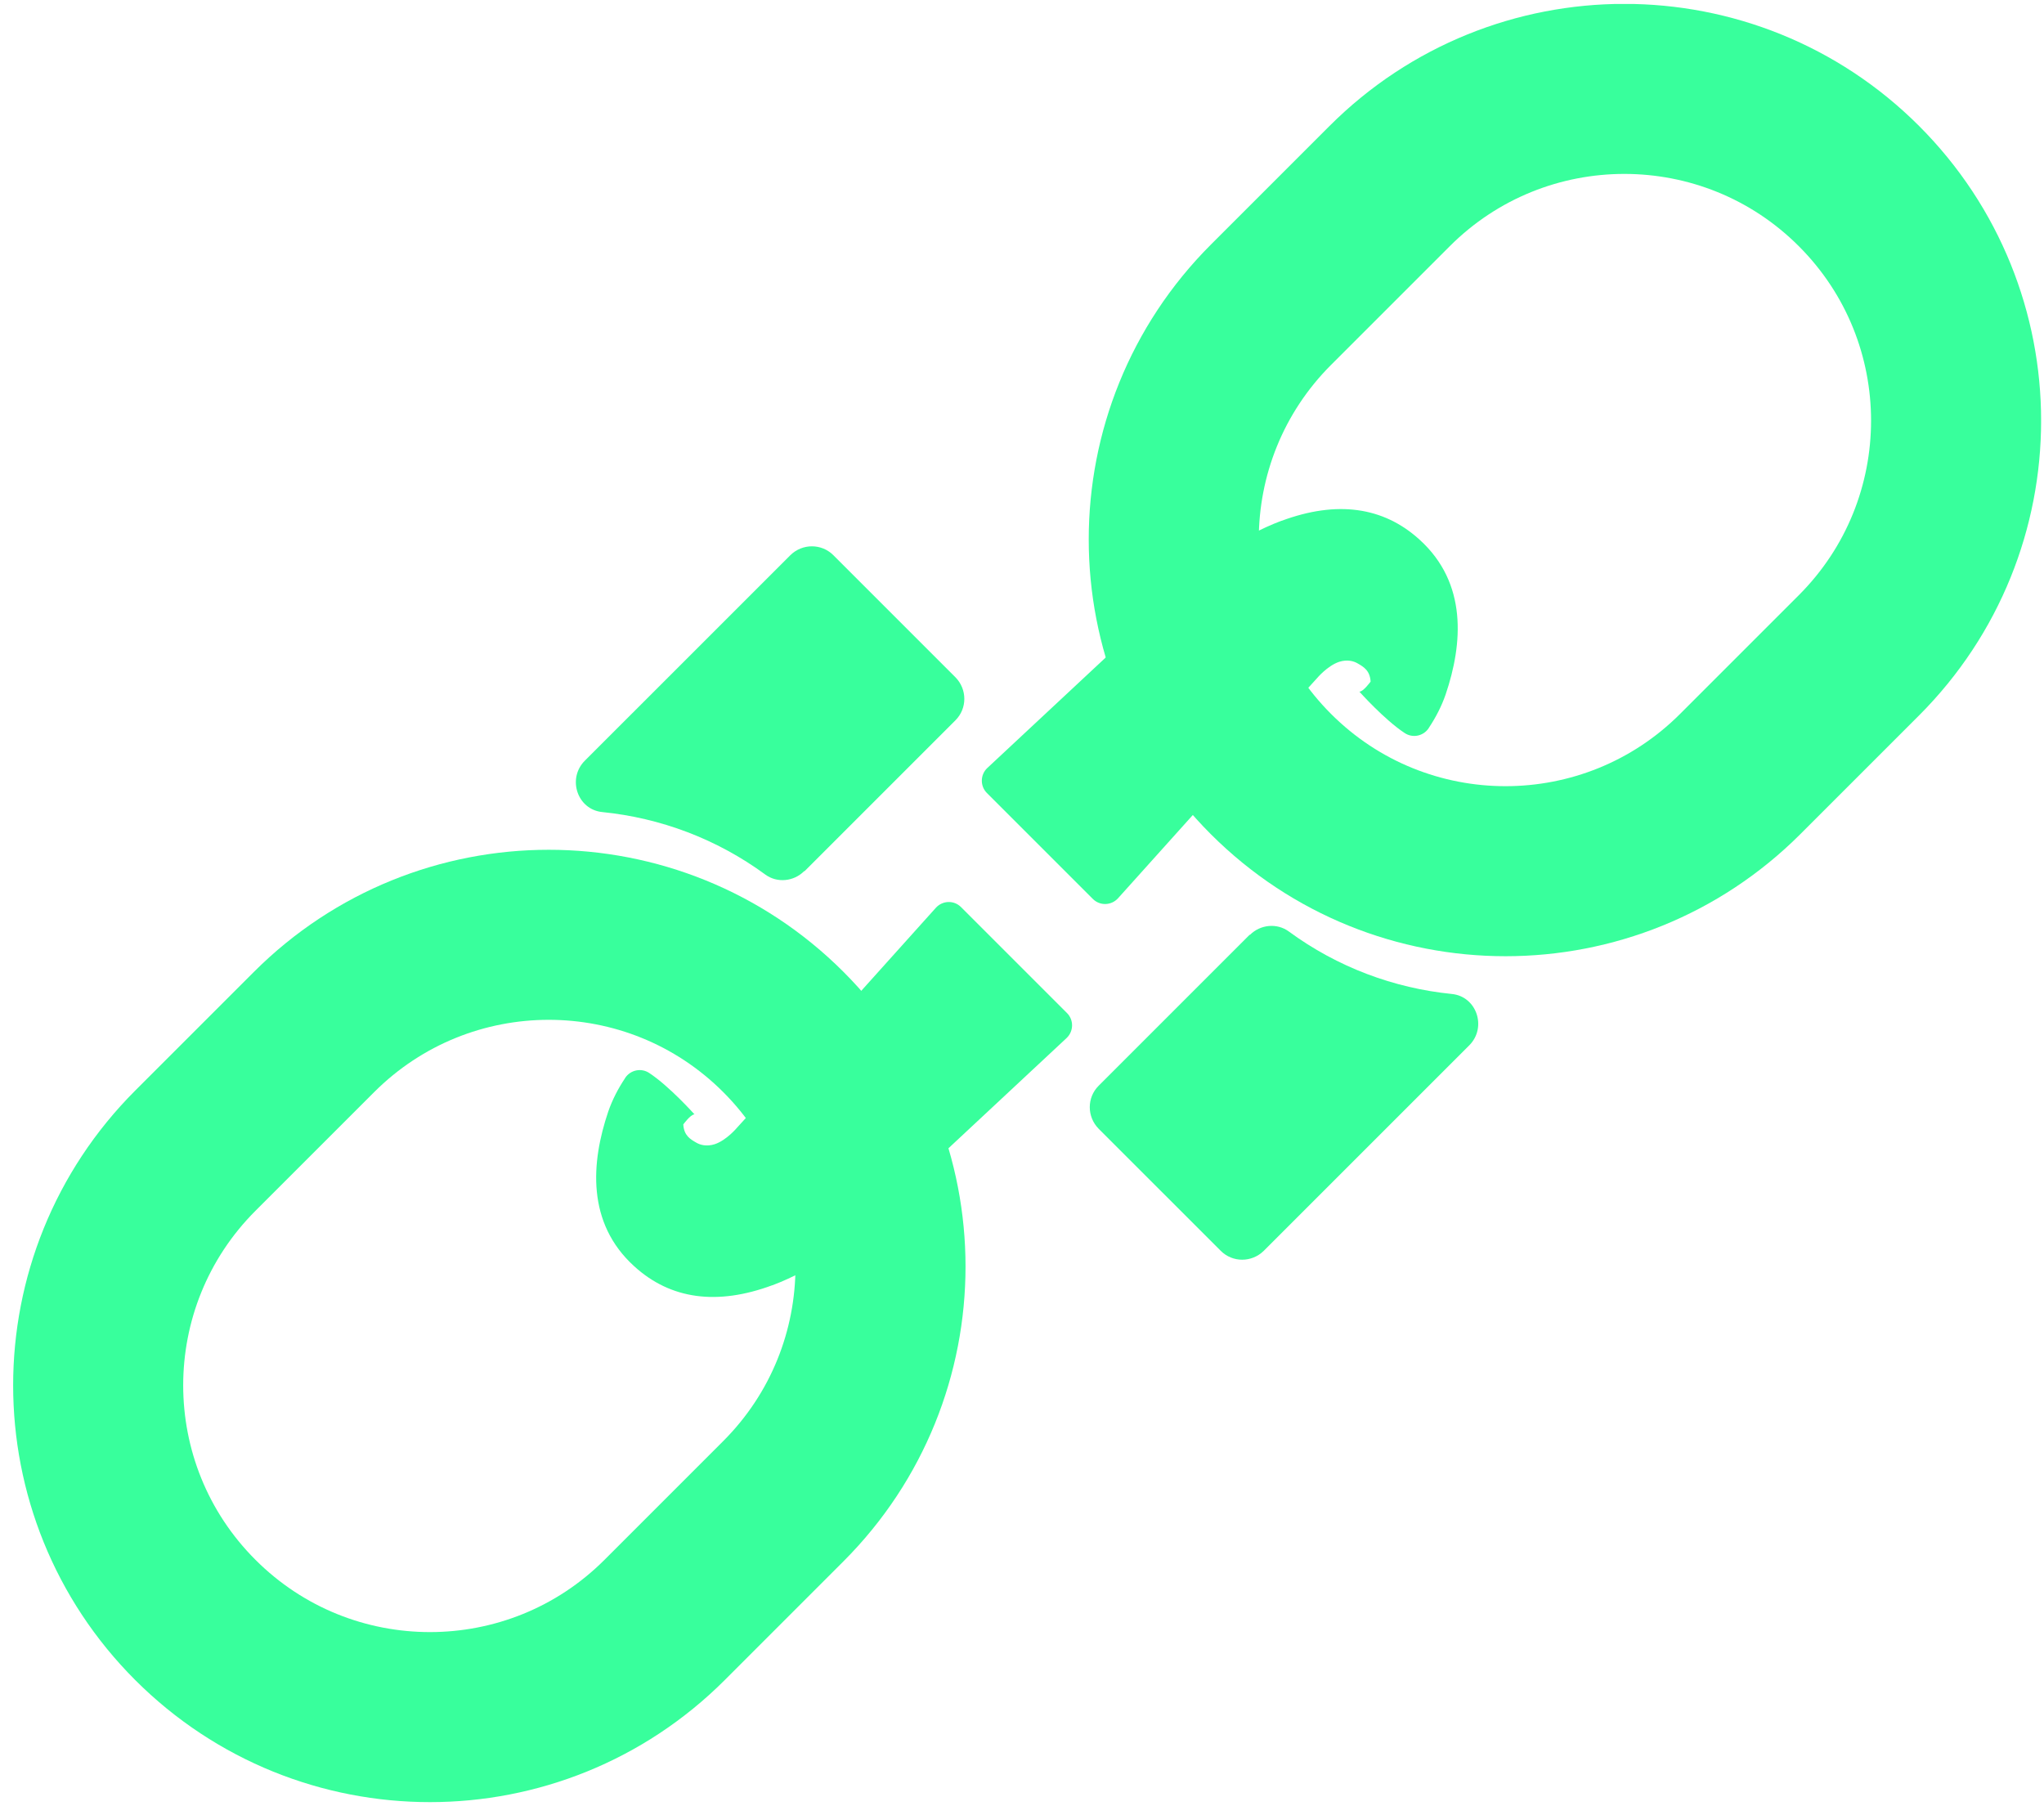
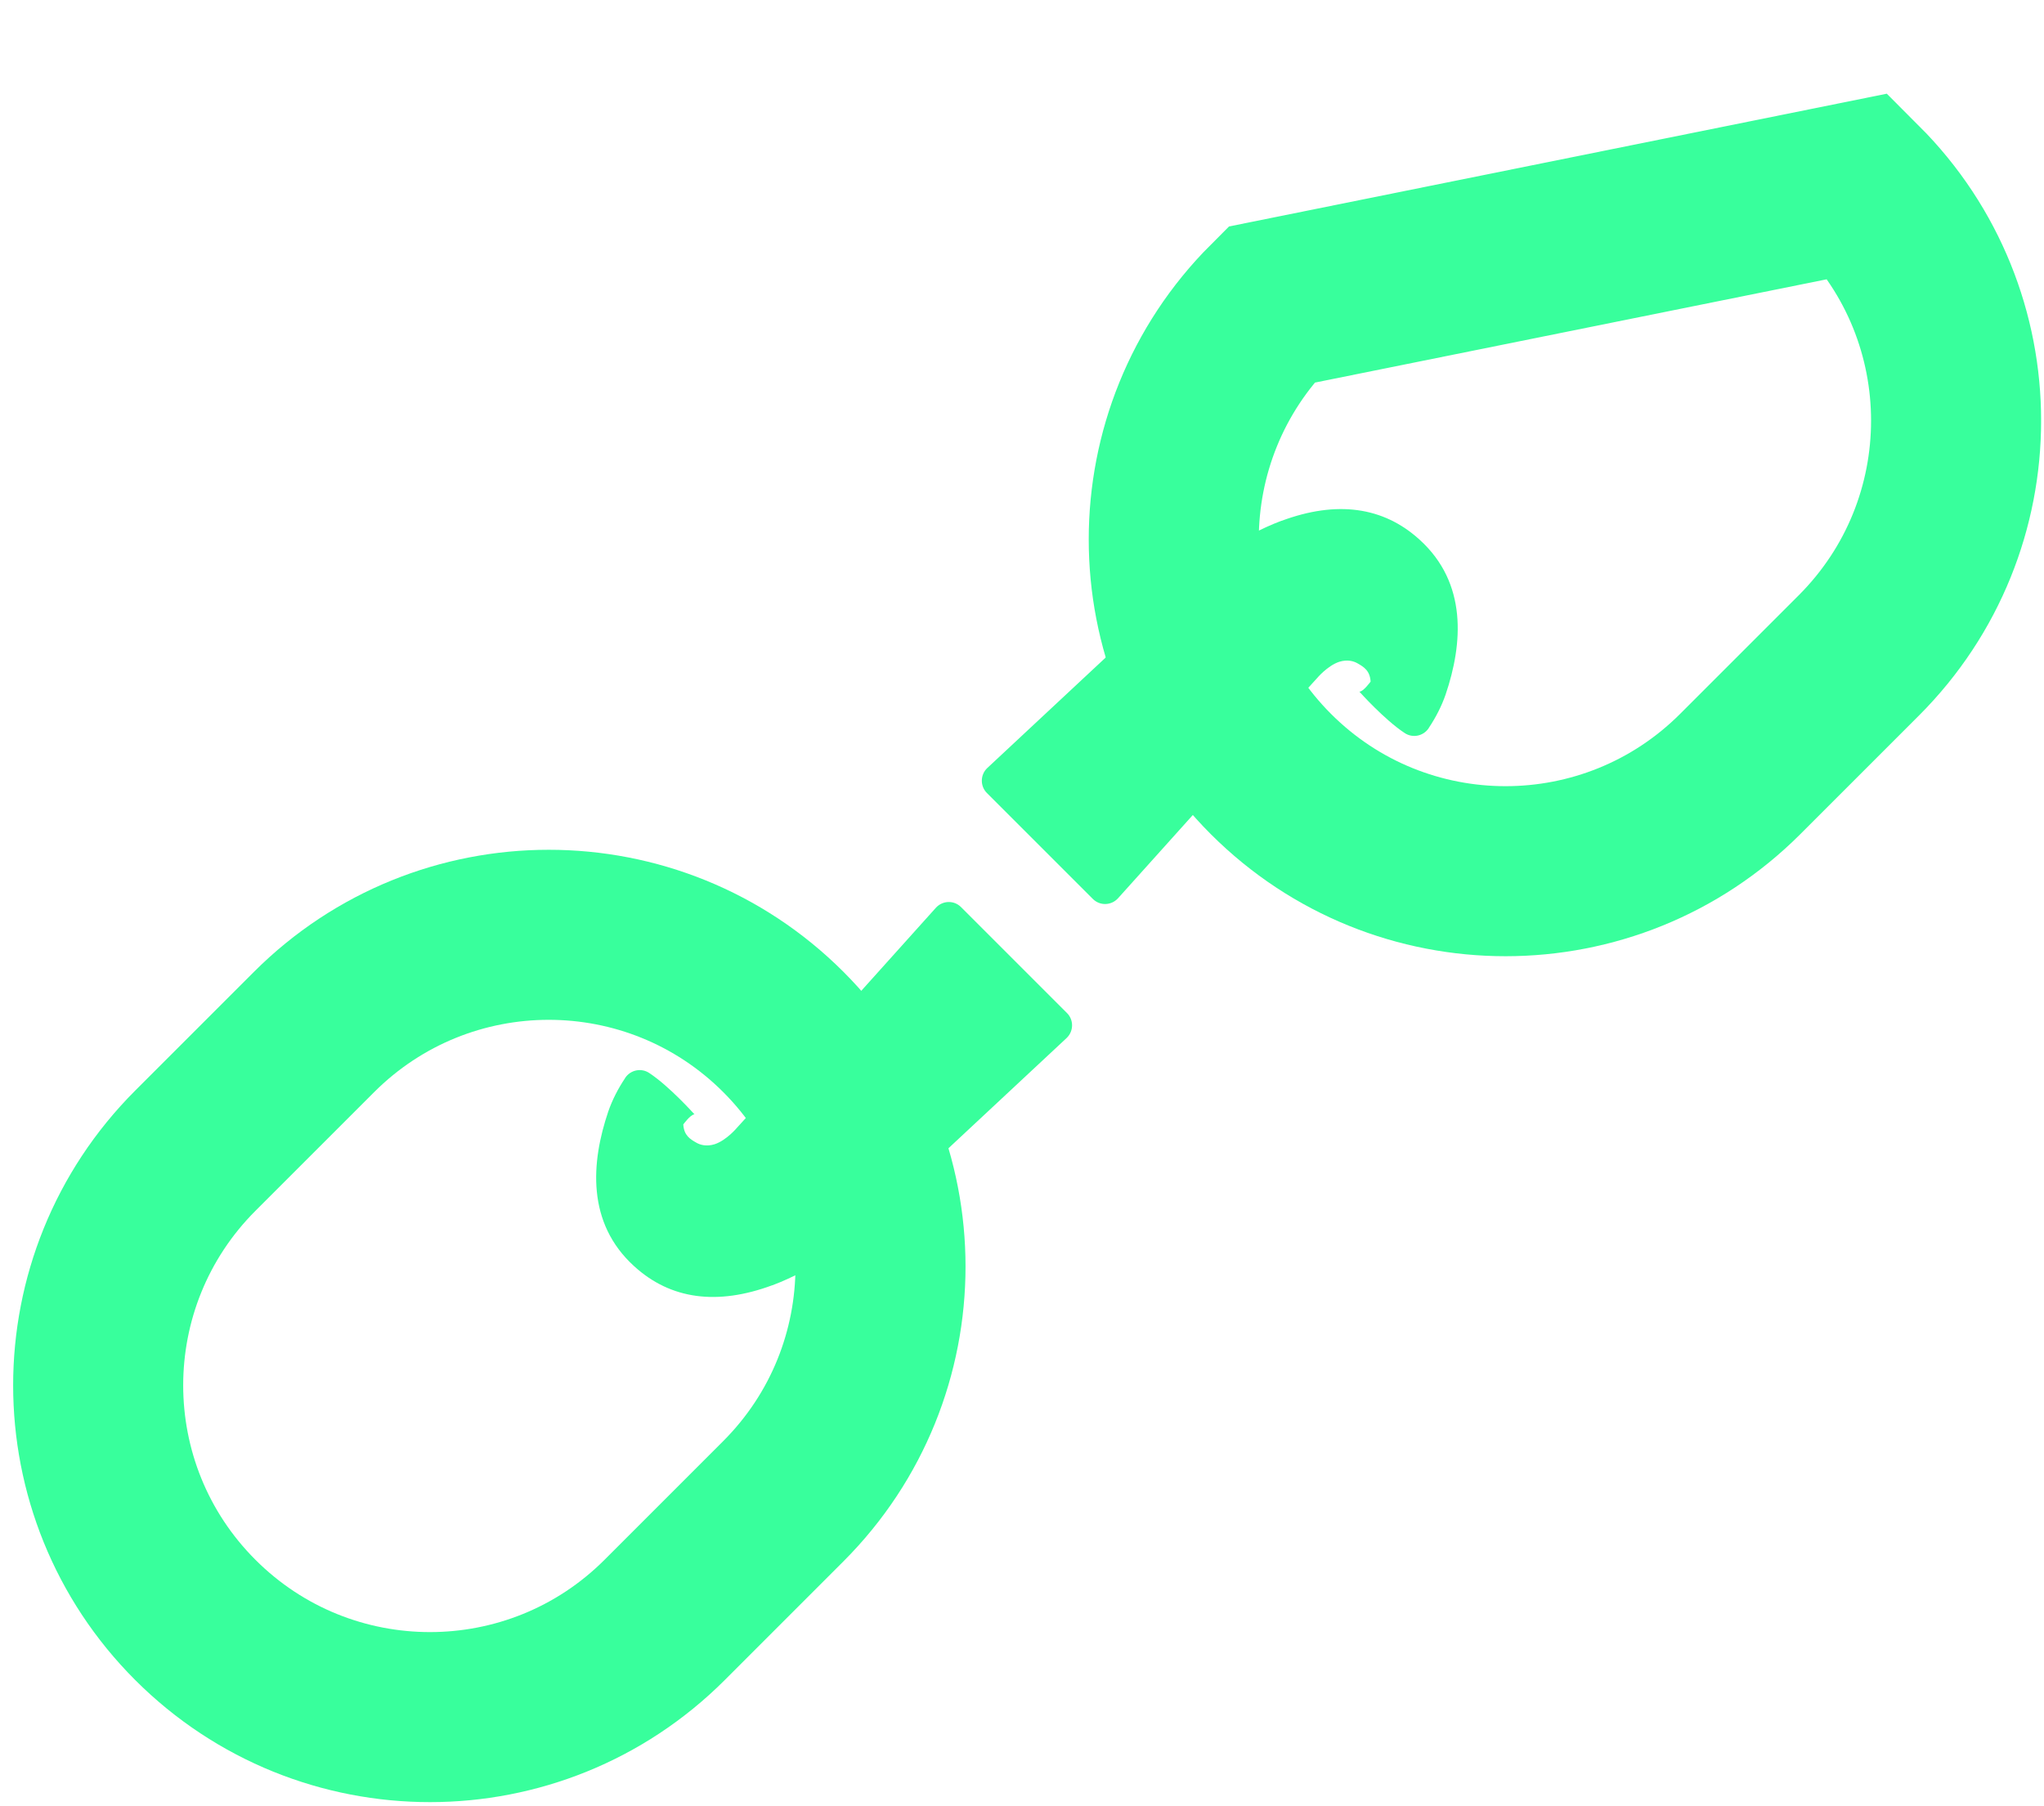
<svg xmlns="http://www.w3.org/2000/svg" width="129" height="114" viewBox="0 0 129 114" fill="none">
  <g id="Layer_1" clip-path="url(#clip0_1263_660)">
    <path id="Vector" d="M12.333 72.62C4.152 80.801 4.15 94.063 12.328 102.241C20.507 110.42 33.769 110.418 41.95 102.237L49.433 94.753C57.614 86.572 57.616 73.31 49.438 65.132C41.26 56.953 27.998 56.956 19.817 65.137L12.333 72.62Z" stroke="#38FF9C" stroke-width="10.732" stroke-miterlimit="10" />
-     <path id="Vector_2" d="M50.776 54.985L60.3 45.461C61.047 44.714 61.047 43.507 60.3 42.747L52.594 35.04C51.847 34.294 50.64 34.294 49.88 35.04L36.909 48.011C35.783 49.138 36.434 51.105 38.022 51.254C41.658 51.62 45.226 52.937 48.306 55.202C49.053 55.745 50.097 55.636 50.748 54.985H50.776Z" fill="#38FF9C" />
    <path id="Vector_3" d="M39.447 68.051C39.013 68.702 38.646 69.408 38.388 70.154C37.303 73.356 37.005 77.182 40.03 79.923C42.323 82.013 45.267 82.406 48.741 81.117C48.741 81.117 48.741 81.117 48.754 81.117C51.427 80.113 53.476 78.417 53.679 78.241C53.693 78.241 53.707 78.213 53.72 78.2L67.315 65.514C67.763 65.093 67.777 64.374 67.342 63.94L60.653 57.251C60.206 56.803 59.487 56.83 59.066 57.292L53.788 63.167L46.516 71.172C46.516 71.172 45.851 71.972 45.105 72.216C44.589 72.379 44.182 72.257 43.951 72.121C43.571 71.904 43.164 71.674 43.124 70.968C43.124 70.968 43.571 70.344 43.829 70.331C43.829 70.331 42.255 68.567 40.98 67.725C40.478 67.386 39.8 67.522 39.46 68.024L39.447 68.051Z" fill="#38FF9C" />
-     <path id="Vector_4" d="M117.315 41.365C125.496 33.184 125.498 19.922 117.32 11.743C109.142 3.565 95.88 3.567 87.699 11.748L80.215 19.232C72.034 27.413 72.032 40.675 80.21 48.853C88.389 57.031 101.651 57.029 109.832 48.848L117.315 41.365Z" stroke="#38FF9C" stroke-width="10.732" stroke-miterlimit="10" />
-     <path id="Vector_5" d="M78.862 59.001L69.337 68.526C68.591 69.272 68.591 70.48 69.337 71.24L77.044 78.946C77.79 79.692 78.997 79.692 79.757 78.946L92.728 65.975C93.854 64.849 93.203 62.882 91.616 62.733C87.979 62.366 84.411 61.05 81.331 58.784C80.585 58.242 79.54 58.35 78.889 59.001H78.862Z" fill="#38FF9C" />
+     <path id="Vector_4" d="M117.315 41.365C125.496 33.184 125.498 19.922 117.32 11.743L80.215 19.232C72.034 27.413 72.032 40.675 80.21 48.853C88.389 57.031 101.651 57.029 109.832 48.848L117.315 41.365Z" stroke="#38FF9C" stroke-width="10.732" stroke-miterlimit="10" />
    <path id="Vector_6" d="M90.178 45.935C90.612 45.284 90.978 44.579 91.236 43.832C92.322 40.63 92.62 36.804 89.594 34.063C87.302 31.974 84.357 31.581 80.884 32.87C80.884 32.87 80.884 32.87 80.87 32.87C78.197 33.873 76.149 35.569 75.945 35.746C75.931 35.746 75.918 35.773 75.904 35.787L62.309 48.473C61.862 48.893 61.848 49.612 62.282 50.047L68.971 56.736C69.419 57.183 70.138 57.156 70.559 56.695L75.837 50.82L83.109 42.815C83.109 42.815 83.774 42.014 84.52 41.77C85.036 41.607 85.443 41.729 85.673 41.865C86.053 42.082 86.46 42.313 86.501 43.018C86.501 43.018 86.053 43.642 85.795 43.656C85.795 43.656 87.369 45.42 88.645 46.261C89.147 46.6 89.825 46.465 90.164 45.963L90.178 45.935Z" fill="#38FF9C" />
  </g>
  <defs>
    <clipPath id="clip0_1263_660">
      <rect width="128" height="113.496" fill="white" transform="translate(0.816 0.252)" />
    </clipPath>
  </defs>
</svg>